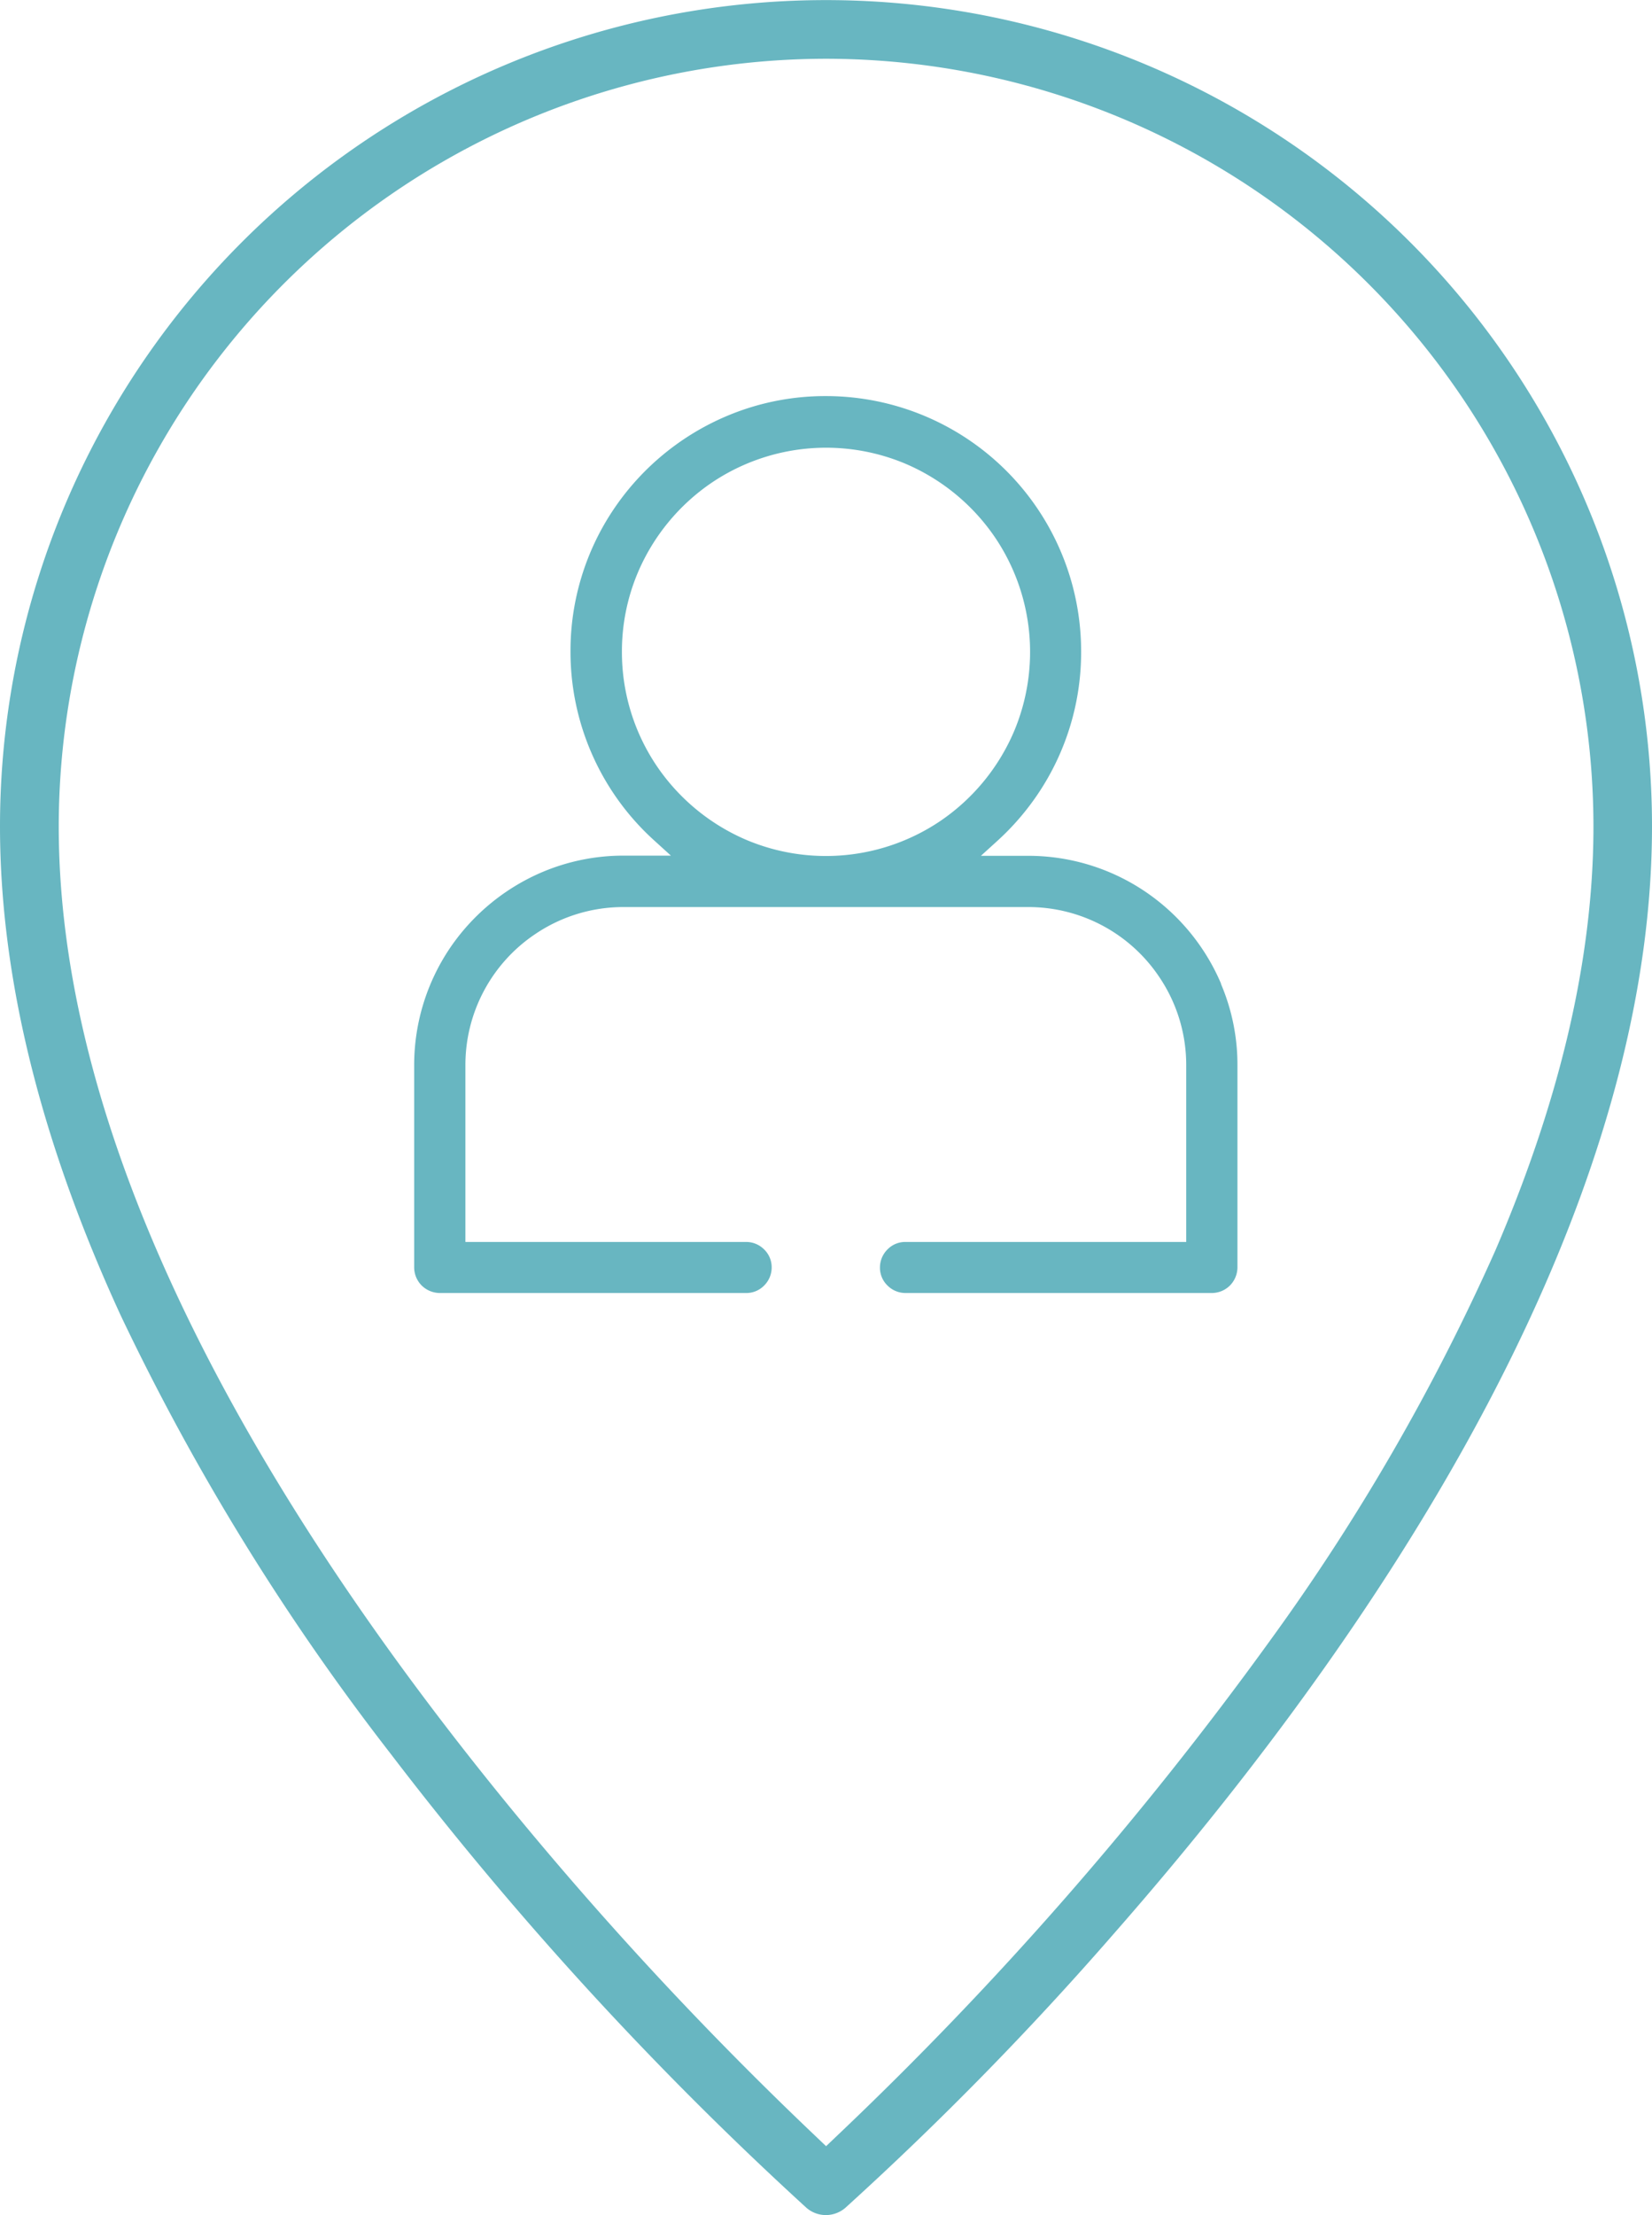
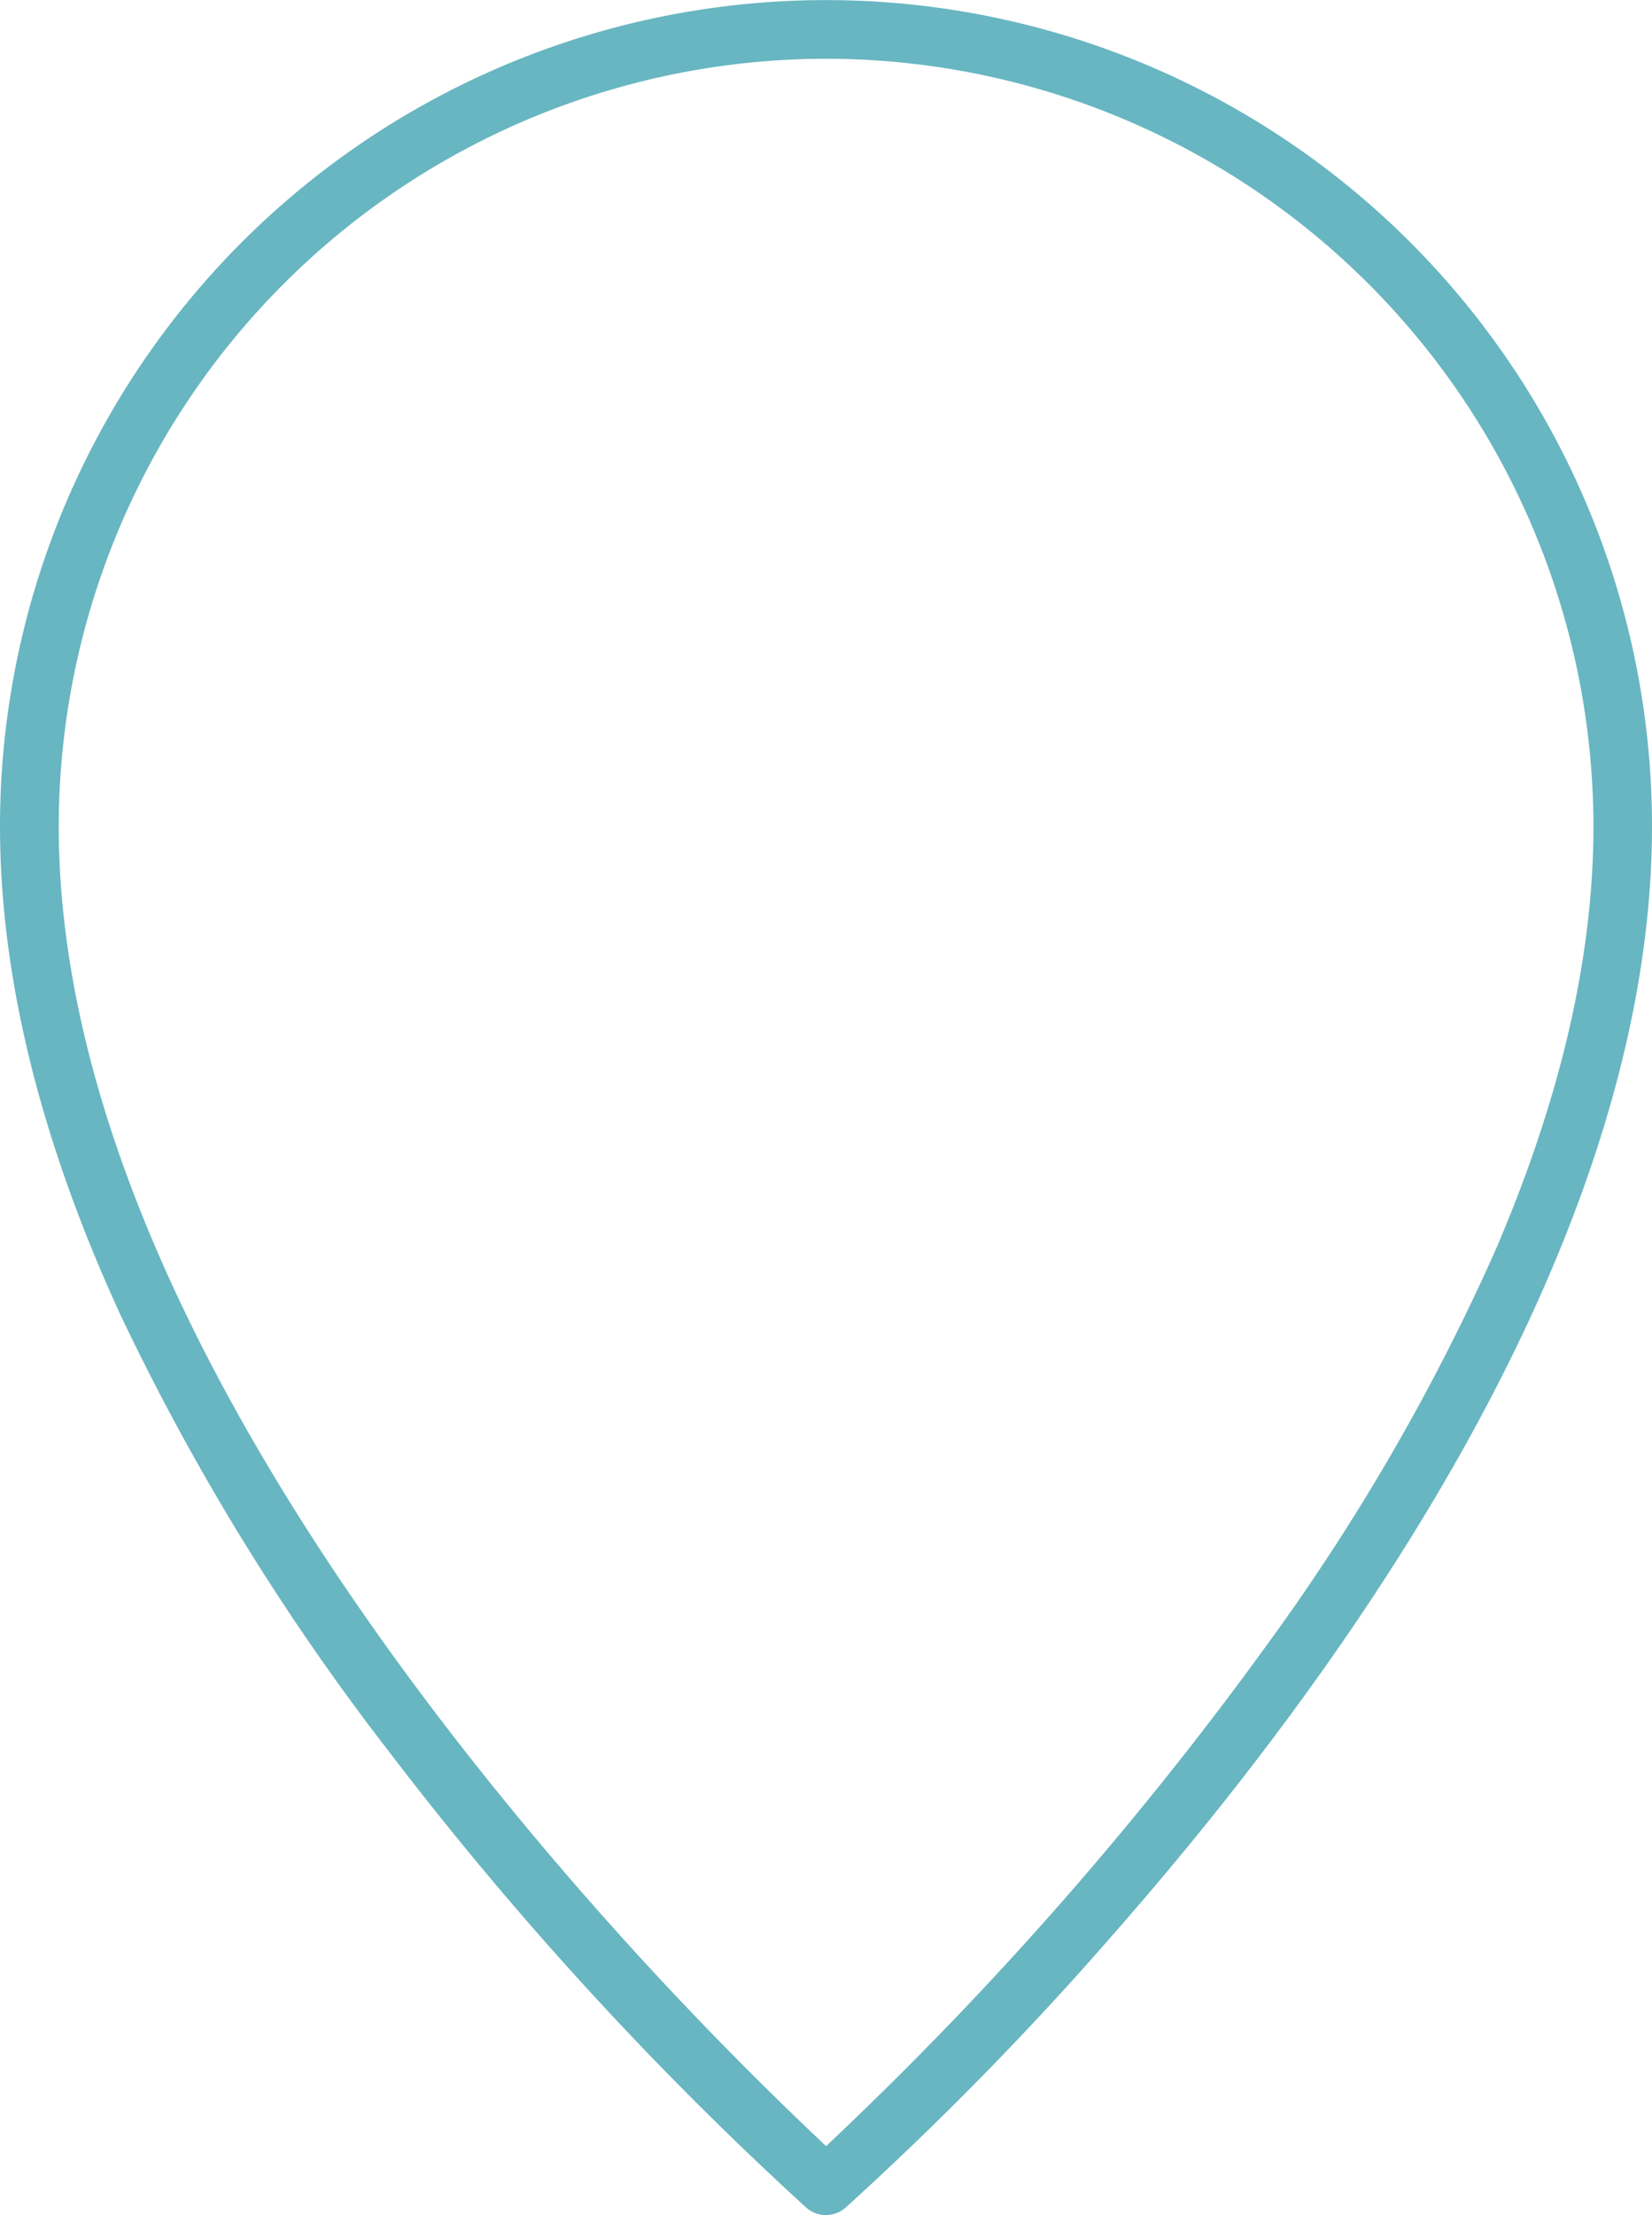
<svg xmlns="http://www.w3.org/2000/svg" id="klient_zaufanie" data-name="klient zaufanie" width="88.03" height="118" viewBox="0 0 88.03 118">
-   <path id="Path_481" data-name="Path 481" d="M65.07,52.41a11.218,11.218,0,0,0-4.04-4.91l.25-.38-.25.38a11.131,11.131,0,0,0-6.23-1.91H52.27l.87-.79a13.73,13.73,0,0,0,2.15-2.48,13.517,13.517,0,0,0,2.32-7.61h0A13.6,13.6,0,0,0,44.02,21.1h-.03a13.461,13.461,0,0,0-5.28,1.07,13.685,13.685,0,0,0-5.99,4.93,13.509,13.509,0,0,0-2.32,7.6h0a13.554,13.554,0,0,0,4.48,10.09l.87.79H33.23a11.071,11.071,0,0,0-4.34.88,11.274,11.274,0,0,0-4.91,4.04,11.139,11.139,0,0,0-1.91,6.24V67.52a1.371,1.371,0,0,0,.4.96,1.39,1.39,0,0,0,.96.4H39.76a1.319,1.319,0,0,0,.96-.4,1.354,1.354,0,0,0,.4-.96,1.319,1.319,0,0,0-.4-.96,1.354,1.354,0,0,0-.96-.4H24.8V56.75a8.395,8.395,0,0,1,3.72-6.99,8.373,8.373,0,0,1,4.71-1.44H54.78a8.395,8.395,0,0,1,6.99,3.72,8.373,8.373,0,0,1,1.44,4.71v9.41H48.25a1.319,1.319,0,0,0-.96.4,1.354,1.354,0,0,0-.4.96,1.319,1.319,0,0,0,.4.96,1.354,1.354,0,0,0,.96.4H64.58a1.371,1.371,0,0,0,.96-.4,1.39,1.39,0,0,0,.4-.96V56.75a11,11,0,0,0-.88-4.34ZM50.1,43.74a10.9,10.9,0,0,1-10.31,1.01A10.981,10.981,0,0,1,35,40.81a10.838,10.838,0,0,1-1.86-6.08h0a10.793,10.793,0,0,1,.85-4.23,10.981,10.981,0,0,1,3.94-4.79A10.9,10.9,0,0,1,48.24,24.7a10.981,10.981,0,0,1,4.79,3.94,10.9,10.9,0,0,1,1.01,10.31A10.981,10.981,0,0,1,50.1,43.74Z" fill="#68b6c1" />
  <path id="Path_482" data-name="Path 482" d="M81.6,70.07c3.88-8.43,6.43-17.31,6.43-26.05h0A44.015,44.015,0,0,0,0,44.02H0c0,8.74,2.55,17.62,6.43,26.05A126.906,126.906,0,0,0,20.79,93.39a184.262,184.262,0,0,0,22.18,24.22,1.584,1.584,0,0,0,1.04.39,1.6,1.6,0,0,0,1.04-.39,173.568,173.568,0,0,0,14.39-14.7l.35.31-.35-.31c7.52-8.58,16.34-20.19,22.16-32.84ZM44.66,113.72h0l-.64.61-.64-.61A192.19,192.19,0,0,1,27.26,96.38c-6.83-8.33-14.13-18.71-18.9-29.76-3.18-7.37-5.23-15.04-5.23-22.6A40.932,40.932,0,0,1,44.02,3.13h0A40.932,40.932,0,0,1,84.91,44.02c0,7.56-2.06,15.23-5.23,22.6a114.624,114.624,0,0,1-12.02,20.8,188.586,188.586,0,0,1-23,26.3Z" fill="#68b6c1" />
</svg>